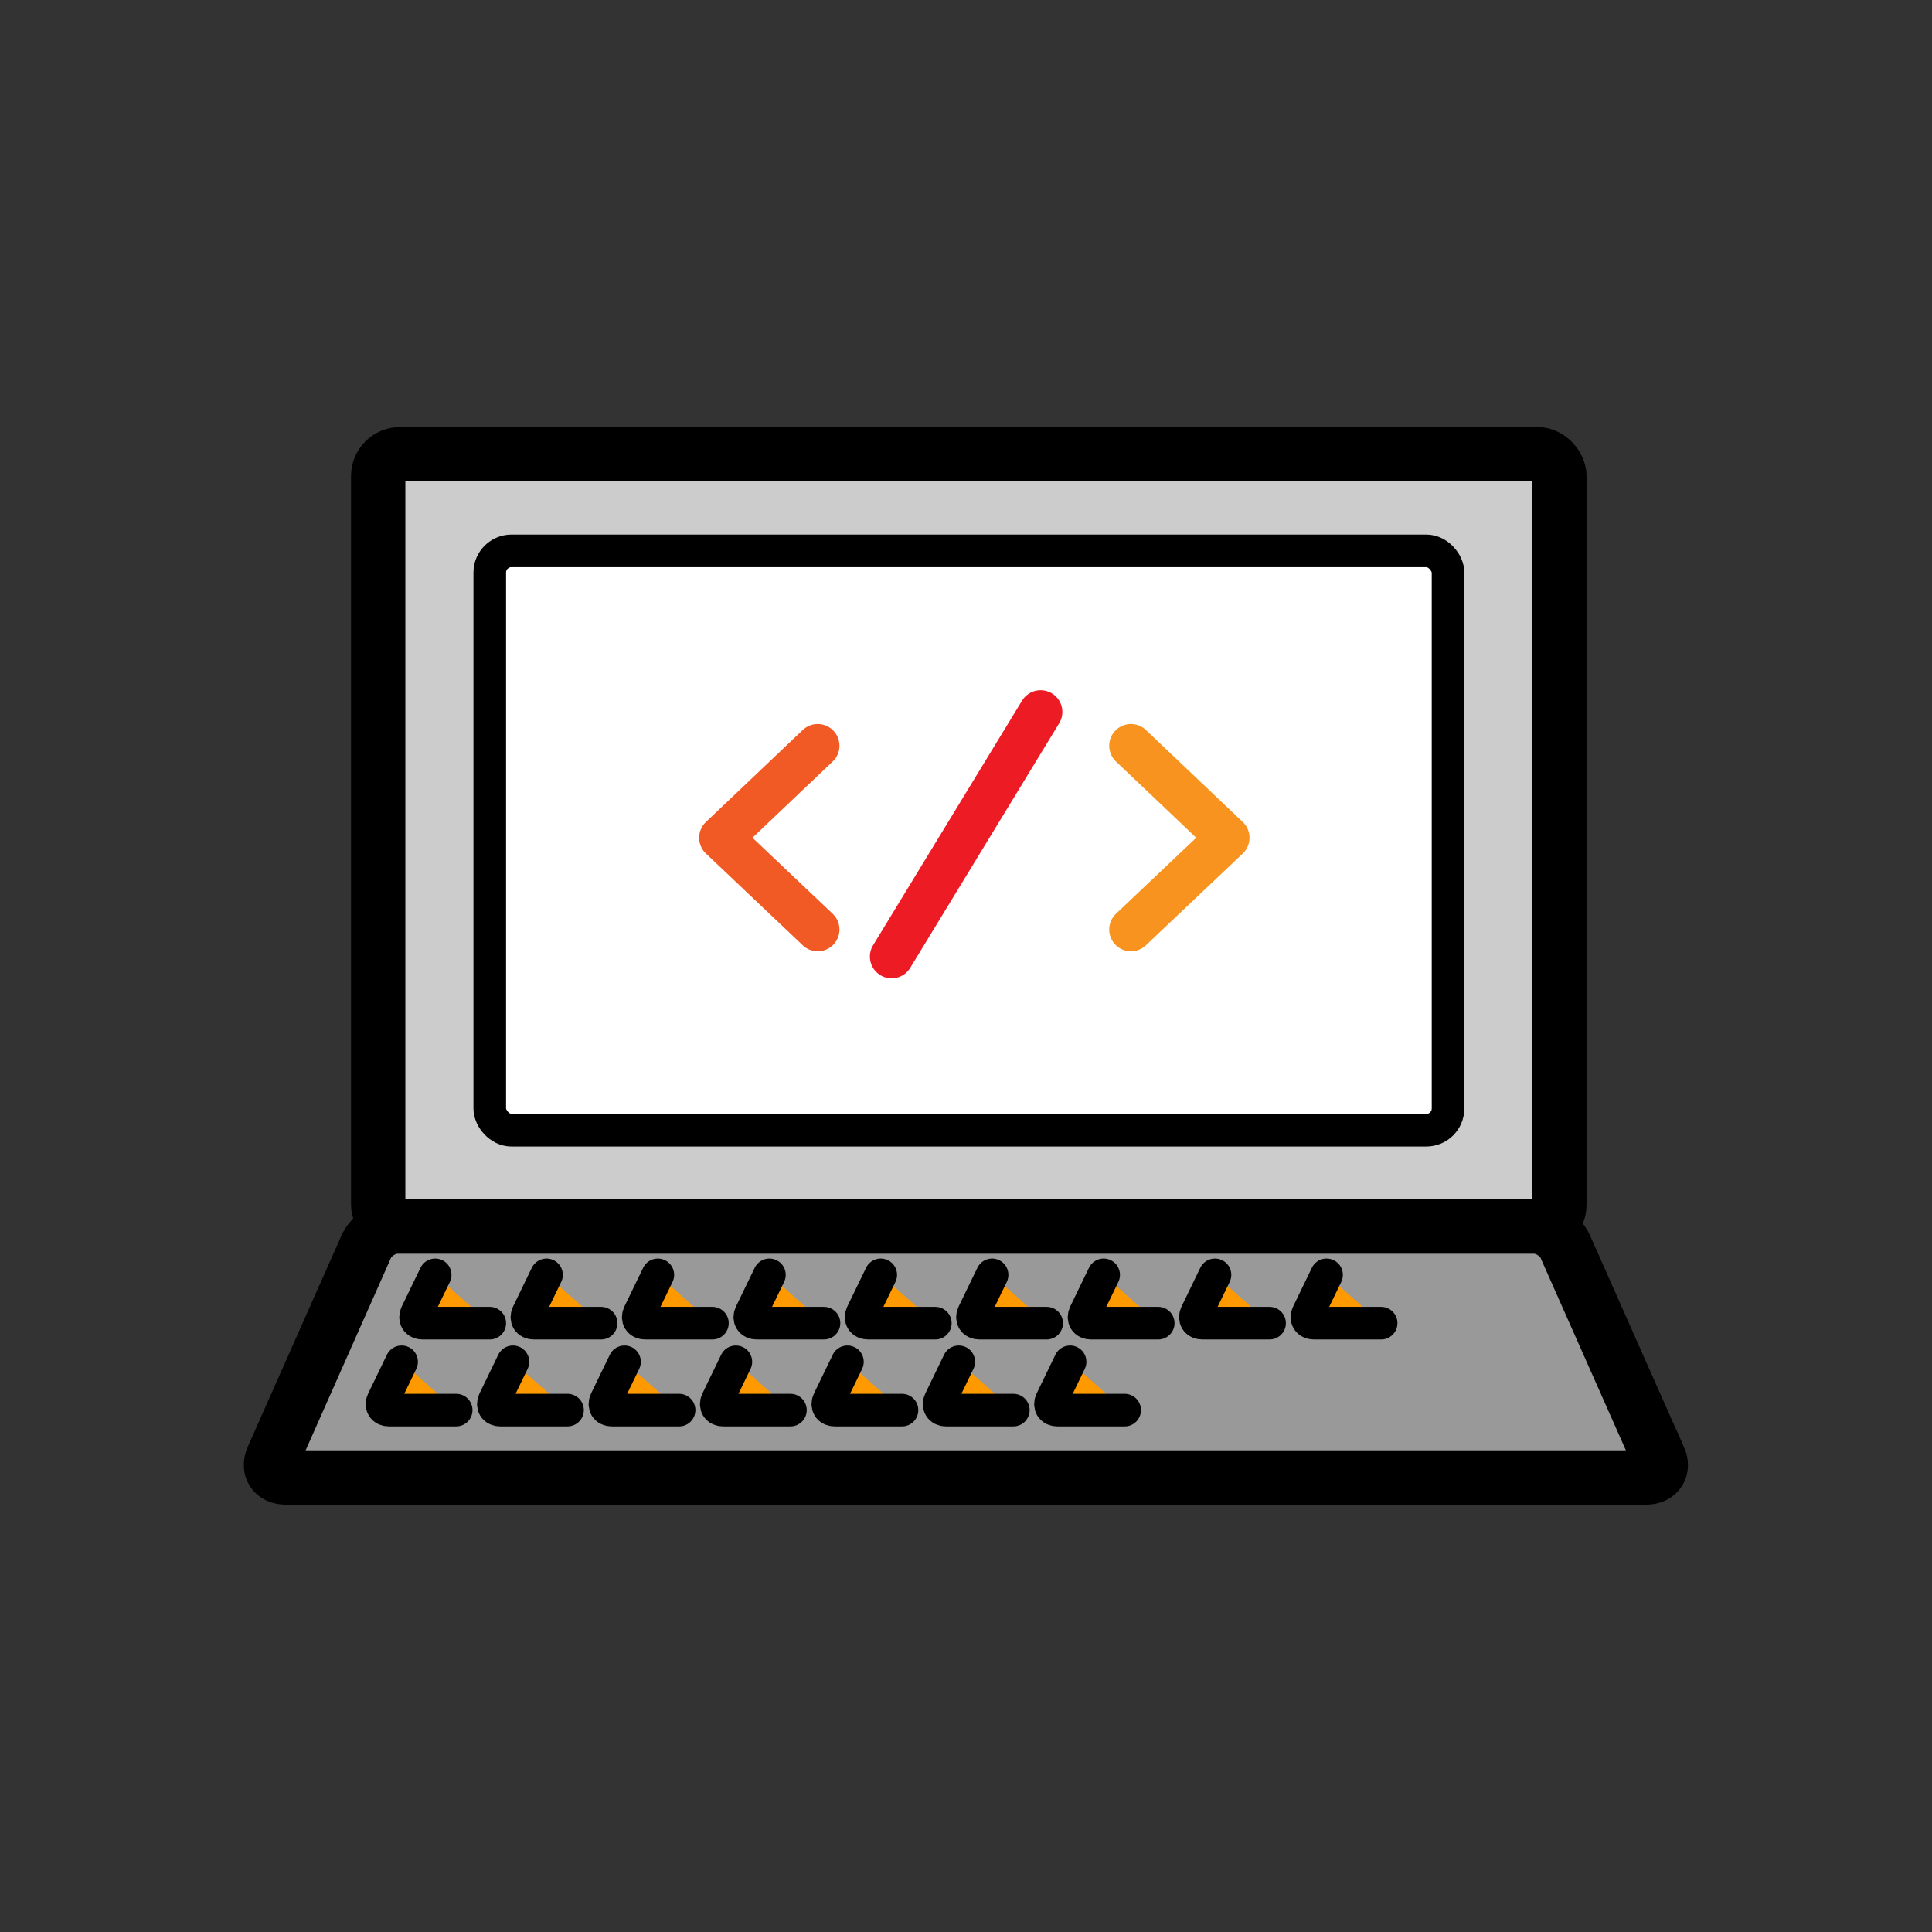
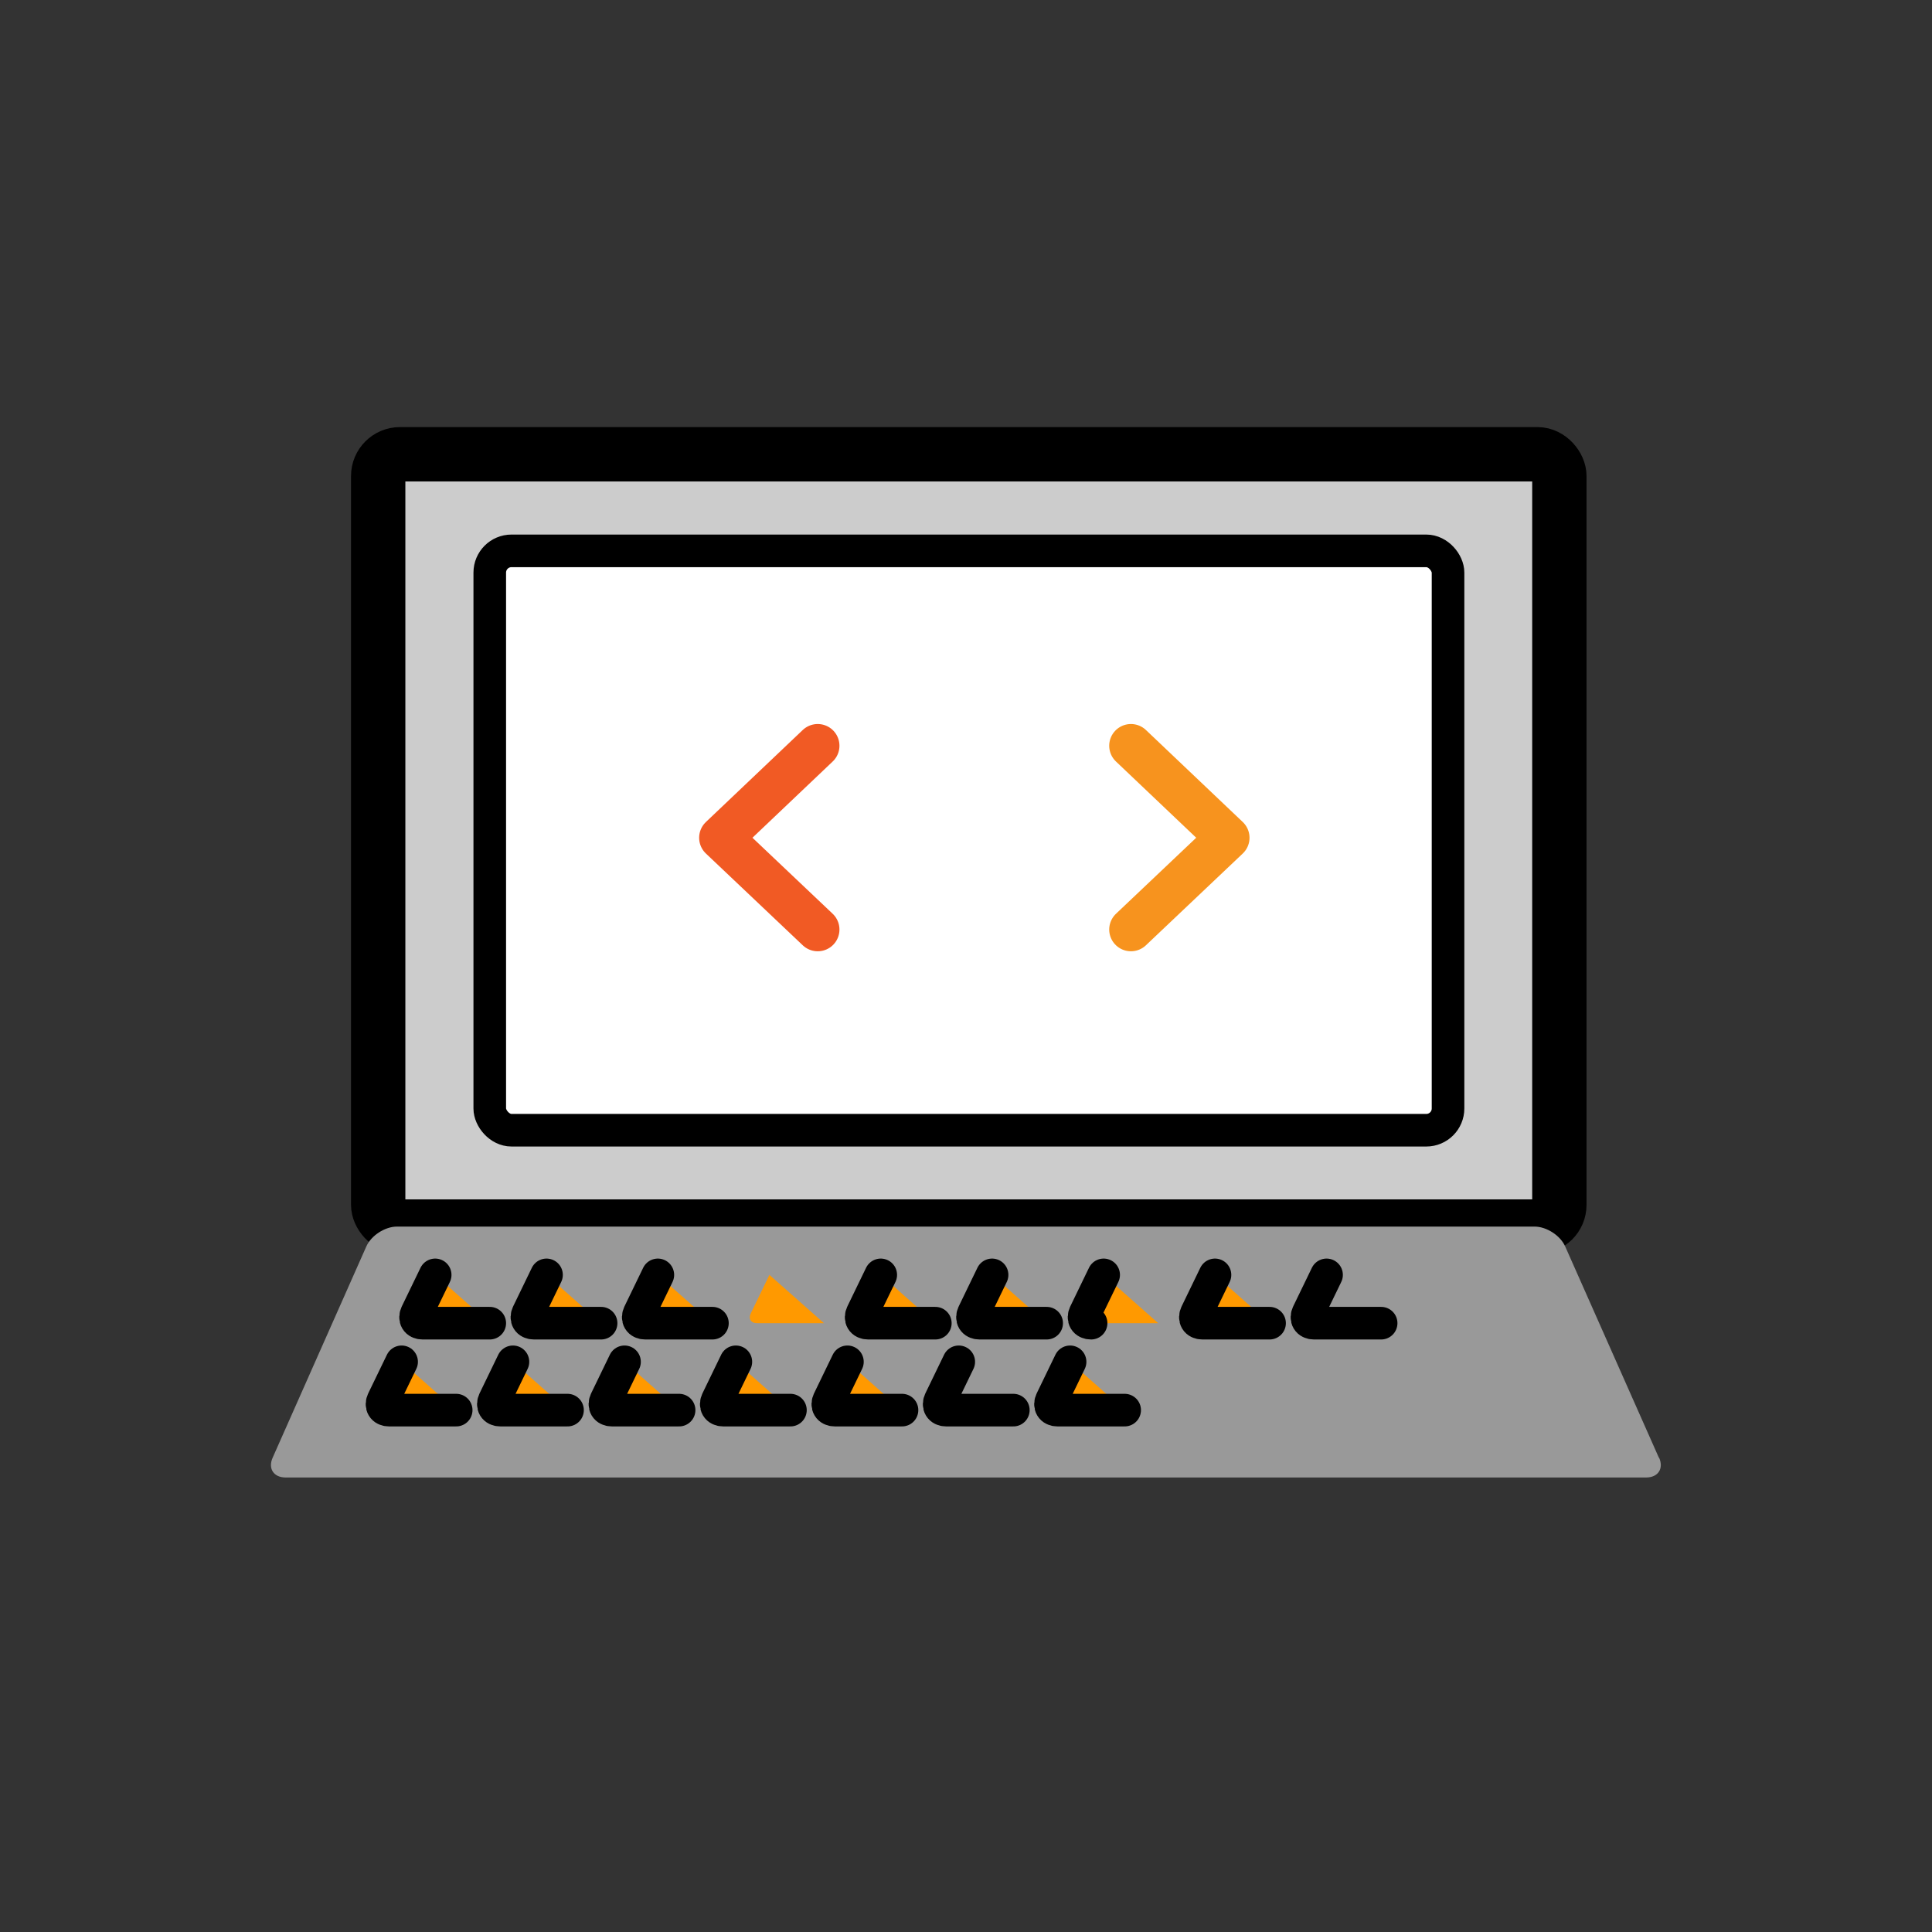
<svg xmlns="http://www.w3.org/2000/svg" id="_レイヤー_2" viewBox="0 0 80 80">
  <rect x="0" y="0" width="80" height="80" fill="#333333" stroke="none" />
  <g id="SKILL">
    <g id="_プログラミング言語">
      <rect width="80" height="80" fill="none" stroke-width="0" />
      <rect x="15.66" y="18.81" width="48.91" height="31.98" rx=".9" ry=".9" fill="#ccc" stroke-width="0" />
      <rect x="15.66" y="18.81" width="48.91" height="31.98" rx=".9" ry=".9" fill="none" stroke="#000" stroke-miterlimit="10" stroke-width="2.25" />
      <path d="M68.7,60.36c.2.45-.04.82-.54.82H11.83c-.5,0-.74-.37-.54-.82l3.88-8.75c.2-.45.77-.82,1.27-.82h47.1c.5,0,1.07.37,1.27.82l3.88,8.75Z" fill="#999" stroke-width="0" />
-       <path d="M68.7,60.36c.2.45-.04.82-.54.82H11.83c-.5,0-.74-.37-.54-.82l3.88-8.75c.2-.45.77-.82,1.27-.82h47.1c.5,0,1.07.37,1.27.82l3.88,8.75Z" fill="none" stroke="#000" stroke-miterlimit="10" stroke-width="2.25" />
      <rect x="20.28" y="22.81" width="39.68" height="23.99" rx=".9" ry=".9" fill="#fff" stroke-width="0" />
      <rect x="20.28" y="22.81" width="39.68" height="23.99" rx=".9" ry=".9" fill="none" stroke="#000" stroke-miterlimit="10" stroke-width="1.35" />
      <path d="M18.02,52.79l-.77,1.59c-.11.22,0,.41.25.41h2.78" fill="#f90" stroke-width="0" />
      <path d="M18.02,52.79l-.77,1.59c-.11.22,0,.41.25.41h2.78" fill="none" stroke="#000" stroke-linecap="round" stroke-linejoin="round" stroke-width="1.35" />
      <path d="M22.63,52.79l-.77,1.59c-.11.22,0,.41.25.41h2.78" fill="#f90" stroke-width="0" />
      <path d="M22.63,52.79l-.77,1.59c-.11.22,0,.41.25.41h2.78" fill="none" stroke="#000" stroke-linecap="round" stroke-linejoin="round" stroke-width="1.35" />
      <path d="M27.24,52.79l-.77,1.59c-.11.22,0,.41.25.41h2.78" fill="#f90" stroke-width="0" />
      <path d="M27.24,52.79l-.77,1.59c-.11.22,0,.41.25.41h2.78" fill="none" stroke="#000" stroke-linecap="round" stroke-linejoin="round" stroke-width="1.35" />
      <path d="M31.86,52.79l-.77,1.59c-.11.22,0,.41.25.41h2.78" fill="#f90" stroke-width="0" />
-       <path d="M31.86,52.79l-.77,1.59c-.11.22,0,.41.25.41h2.78" fill="none" stroke="#000" stroke-linecap="round" stroke-linejoin="round" stroke-width="1.35" />
      <path d="M36.47,52.79l-.77,1.59c-.11.22,0,.41.25.41h2.78" fill="#f90" stroke-width="0" />
      <path d="M36.47,52.79l-.77,1.59c-.11.22,0,.41.25.41h2.78" fill="none" stroke="#000" stroke-linecap="round" stroke-linejoin="round" stroke-width="1.35" />
      <path d="M41.08,52.79l-.77,1.59c-.11.22,0,.41.25.41h2.78" fill="#f90" stroke-width="0" />
      <path d="M41.08,52.79l-.77,1.59c-.11.22,0,.41.25.41h2.78" fill="none" stroke="#000" stroke-linecap="round" stroke-linejoin="round" stroke-width="1.35" />
      <path d="M45.7,52.79l-.77,1.59c-.11.22,0,.41.25.41h2.78" fill="#f90" stroke-width="0" />
-       <path d="M45.7,52.79l-.77,1.59c-.11.22,0,.41.25.41h2.78" fill="none" stroke="#000" stroke-linecap="round" stroke-linejoin="round" stroke-width="1.35" />
+       <path d="M45.7,52.79l-.77,1.59c-.11.22,0,.41.25.41" fill="none" stroke="#000" stroke-linecap="round" stroke-linejoin="round" stroke-width="1.35" />
      <path d="M50.31,52.79l-.77,1.59c-.11.22,0,.41.25.41h2.78" fill="#f90" stroke-width="0" />
      <path d="M50.31,52.79l-.77,1.59c-.11.22,0,.41.25.41h2.78" fill="none" stroke="#000" stroke-linecap="round" stroke-linejoin="round" stroke-width="1.35" />
-       <path d="M54.93,52.79l-.77,1.59c-.11.22,0,.41.25.41h2.78" fill="#f90" stroke-width="0" />
      <path d="M54.93,52.79l-.77,1.59c-.11.22,0,.41.25.41h2.78" fill="none" stroke="#000" stroke-linecap="round" stroke-linejoin="round" stroke-width="1.35" />
      <path d="M16.63,56.39l-.77,1.59c-.11.22,0,.41.25.41h2.78" fill="#f90" stroke-width="0" />
      <path d="M16.63,56.39l-.77,1.59c-.11.22,0,.41.25.41h2.78" fill="none" stroke="#000" stroke-linecap="round" stroke-linejoin="round" stroke-width="1.35" />
      <path d="M21.24,56.39l-.77,1.59c-.11.22,0,.41.25.41h2.78" fill="#f90" stroke-width="0" />
      <path d="M21.24,56.39l-.77,1.59c-.11.22,0,.41.25.41h2.78" fill="none" stroke="#000" stroke-linecap="round" stroke-linejoin="round" stroke-width="1.35" />
      <path d="M25.86,56.39l-.77,1.59c-.11.22,0,.41.25.41h2.78" fill="#f90" stroke-width="0" />
      <path d="M25.86,56.39l-.77,1.59c-.11.22,0,.41.25.41h2.78" fill="none" stroke="#000" stroke-linecap="round" stroke-linejoin="round" stroke-width="1.35" />
      <path d="M30.47,56.39l-.77,1.59c-.11.22,0,.41.25.41h2.78" fill="#f90" stroke-width="0" />
      <path d="M30.47,56.39l-.77,1.59c-.11.22,0,.41.25.41h2.78" fill="none" stroke="#000" stroke-linecap="round" stroke-linejoin="round" stroke-width="1.35" />
      <path d="M35.09,56.39l-.77,1.59c-.11.22,0,.41.25.41h2.78" fill="#f90" stroke-width="0" />
      <path d="M35.09,56.39l-.77,1.59c-.11.22,0,.41.25.41h2.78" fill="none" stroke="#000" stroke-linecap="round" stroke-linejoin="round" stroke-width="1.35" />
-       <path d="M39.7,56.39l-.77,1.59c-.11.22,0,.41.25.41h2.78" fill="#f90" stroke-width="0" />
      <path d="M39.7,56.39l-.77,1.59c-.11.22,0,.41.25.41h2.78" fill="none" stroke="#000" stroke-linecap="round" stroke-linejoin="round" stroke-width="1.35" />
      <path d="M44.31,56.39l-.77,1.59c-.11.22,0,.41.25.41h2.78" fill="#f90" stroke-width="0" />
      <path d="M44.31,56.39l-.77,1.59c-.11.22,0,.41.25.41h2.78" fill="none" stroke="#000" stroke-linecap="round" stroke-linejoin="round" stroke-width="1.35" />
      <polyline points="33.86 30.88 29.85 34.69 33.86 38.49" fill="none" stroke="#f15a24" stroke-linecap="round" stroke-linejoin="round" stroke-width="1.8" />
      <polyline points="46.83 30.88 50.84 34.69 46.83 38.49" fill="none" stroke="#f7931e" stroke-linecap="round" stroke-linejoin="round" stroke-width="1.8" />
-       <line x1="43.09" y1="29.48" x2="36.92" y2="39.61" fill="none" stroke="#ed1c24" stroke-linecap="round" stroke-linejoin="round" stroke-width="1.8" />
    </g>
  </g>
</svg>